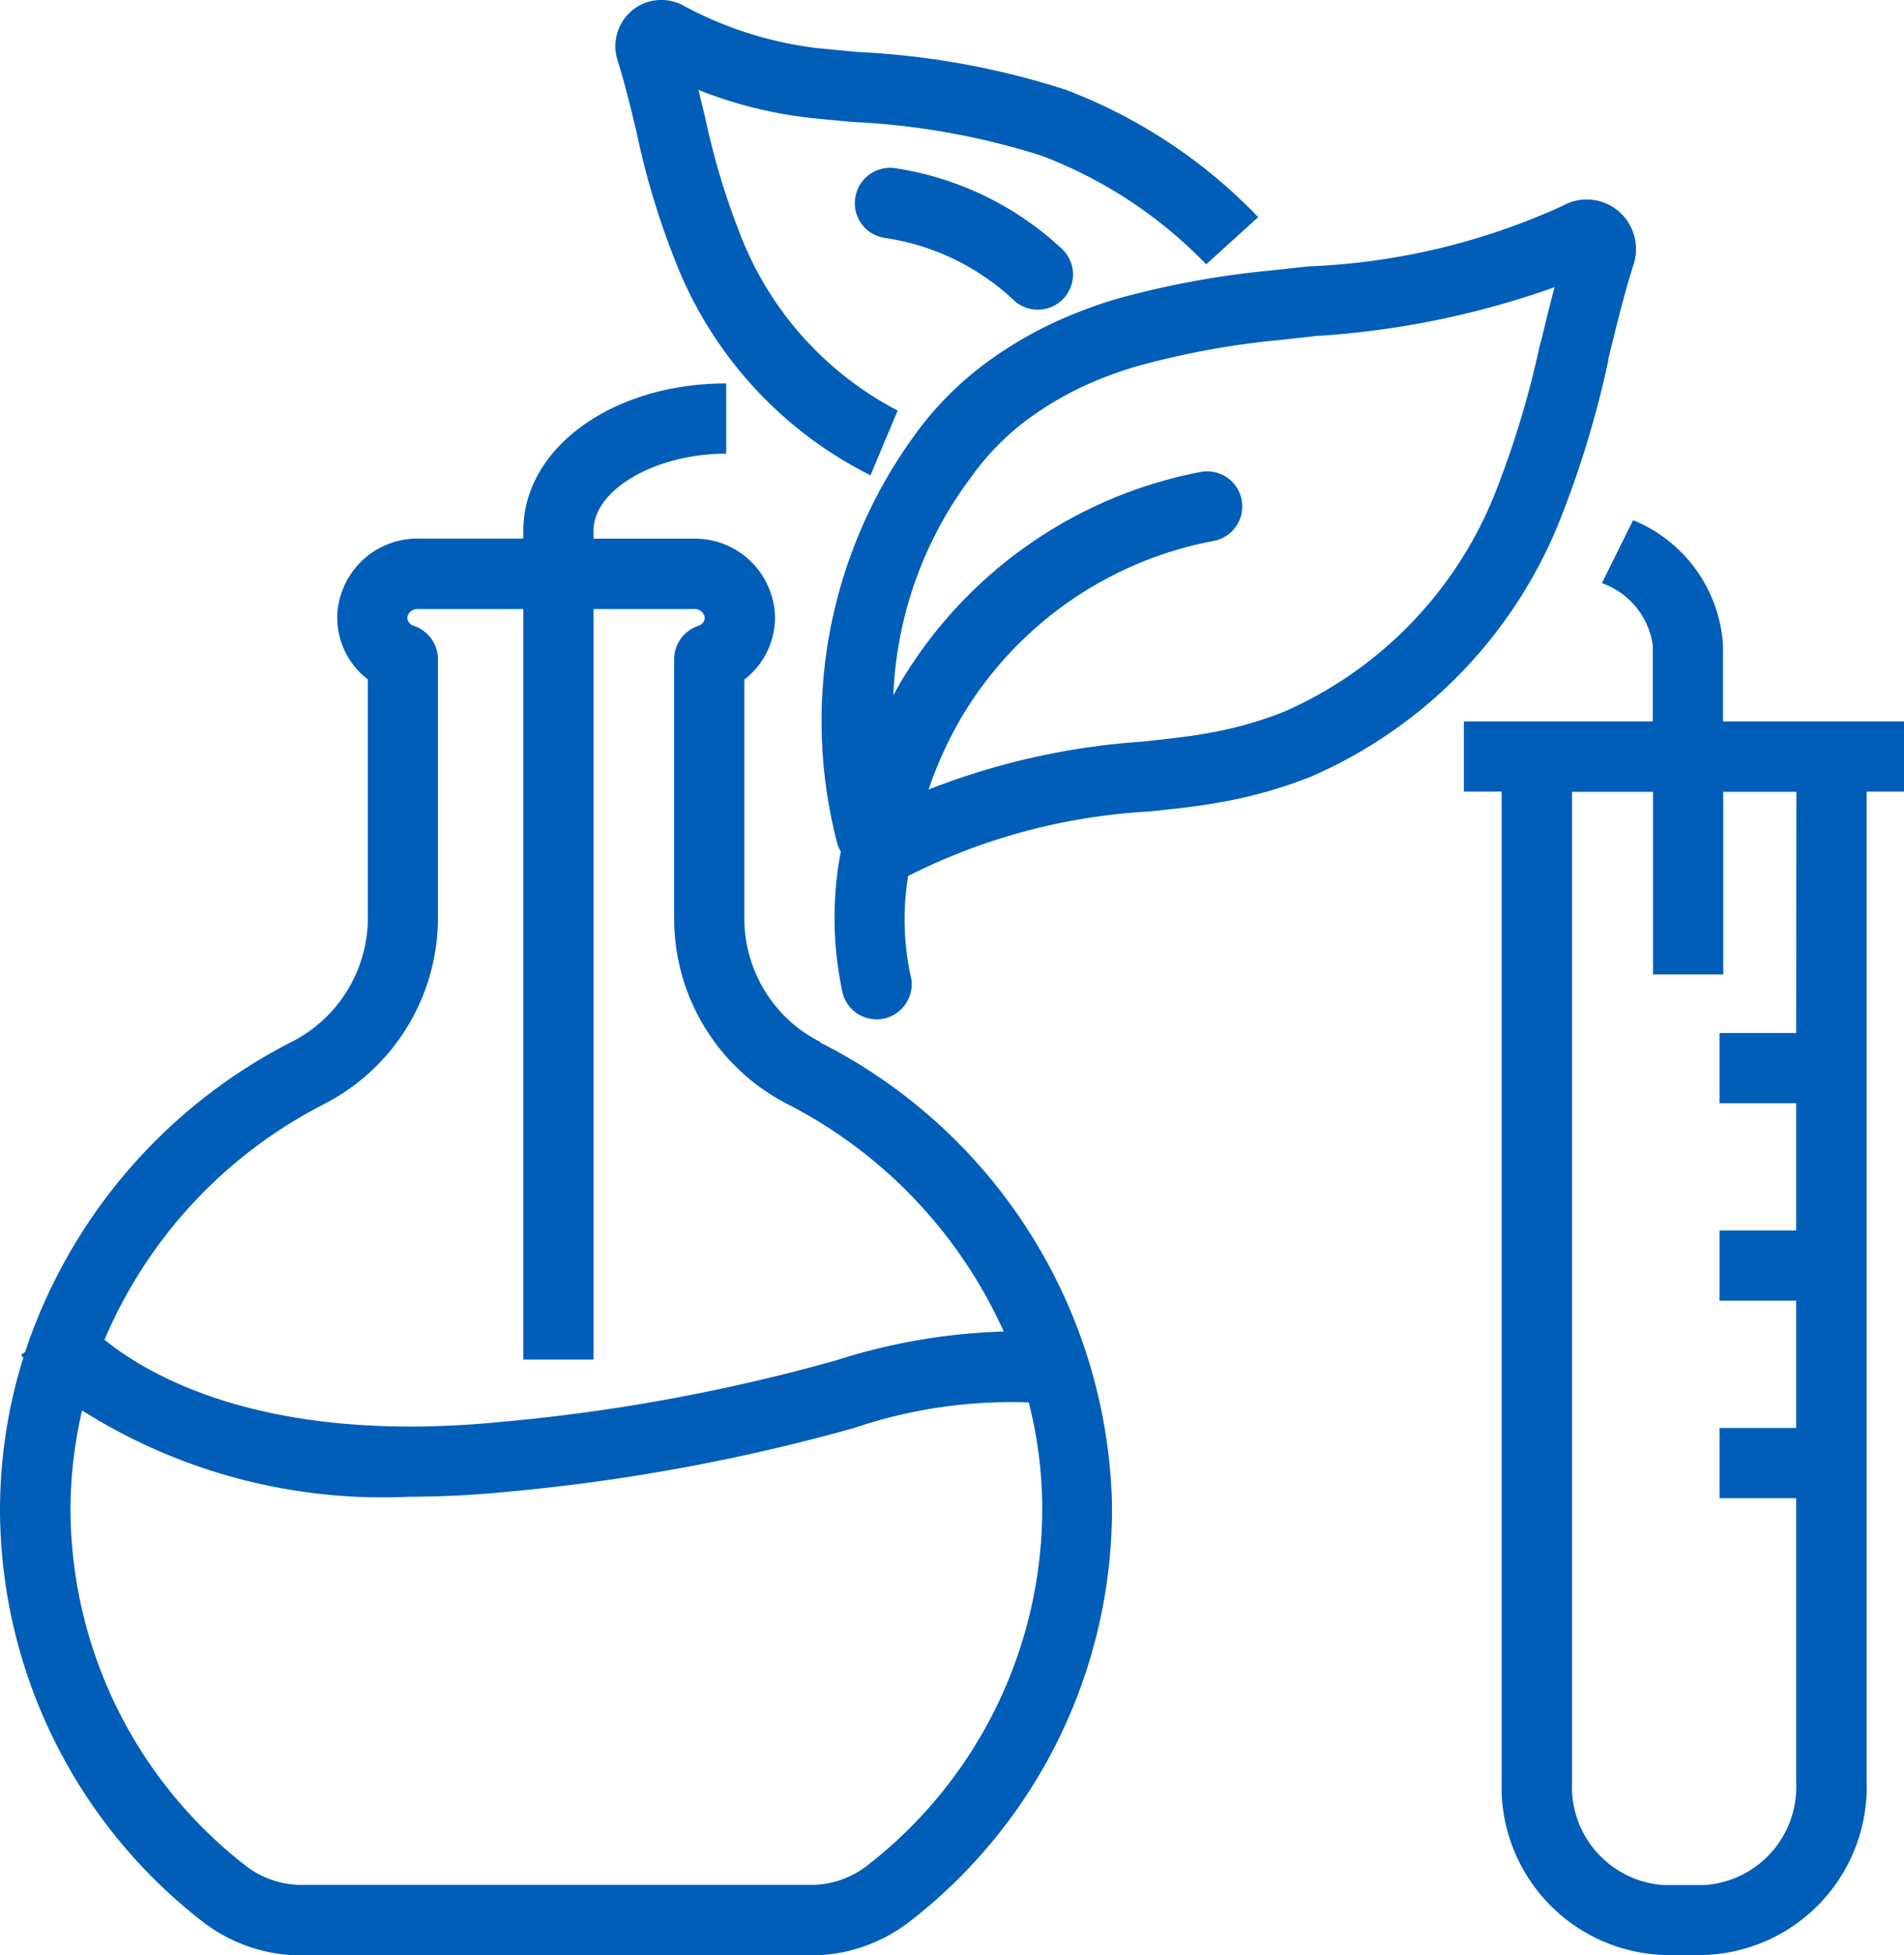
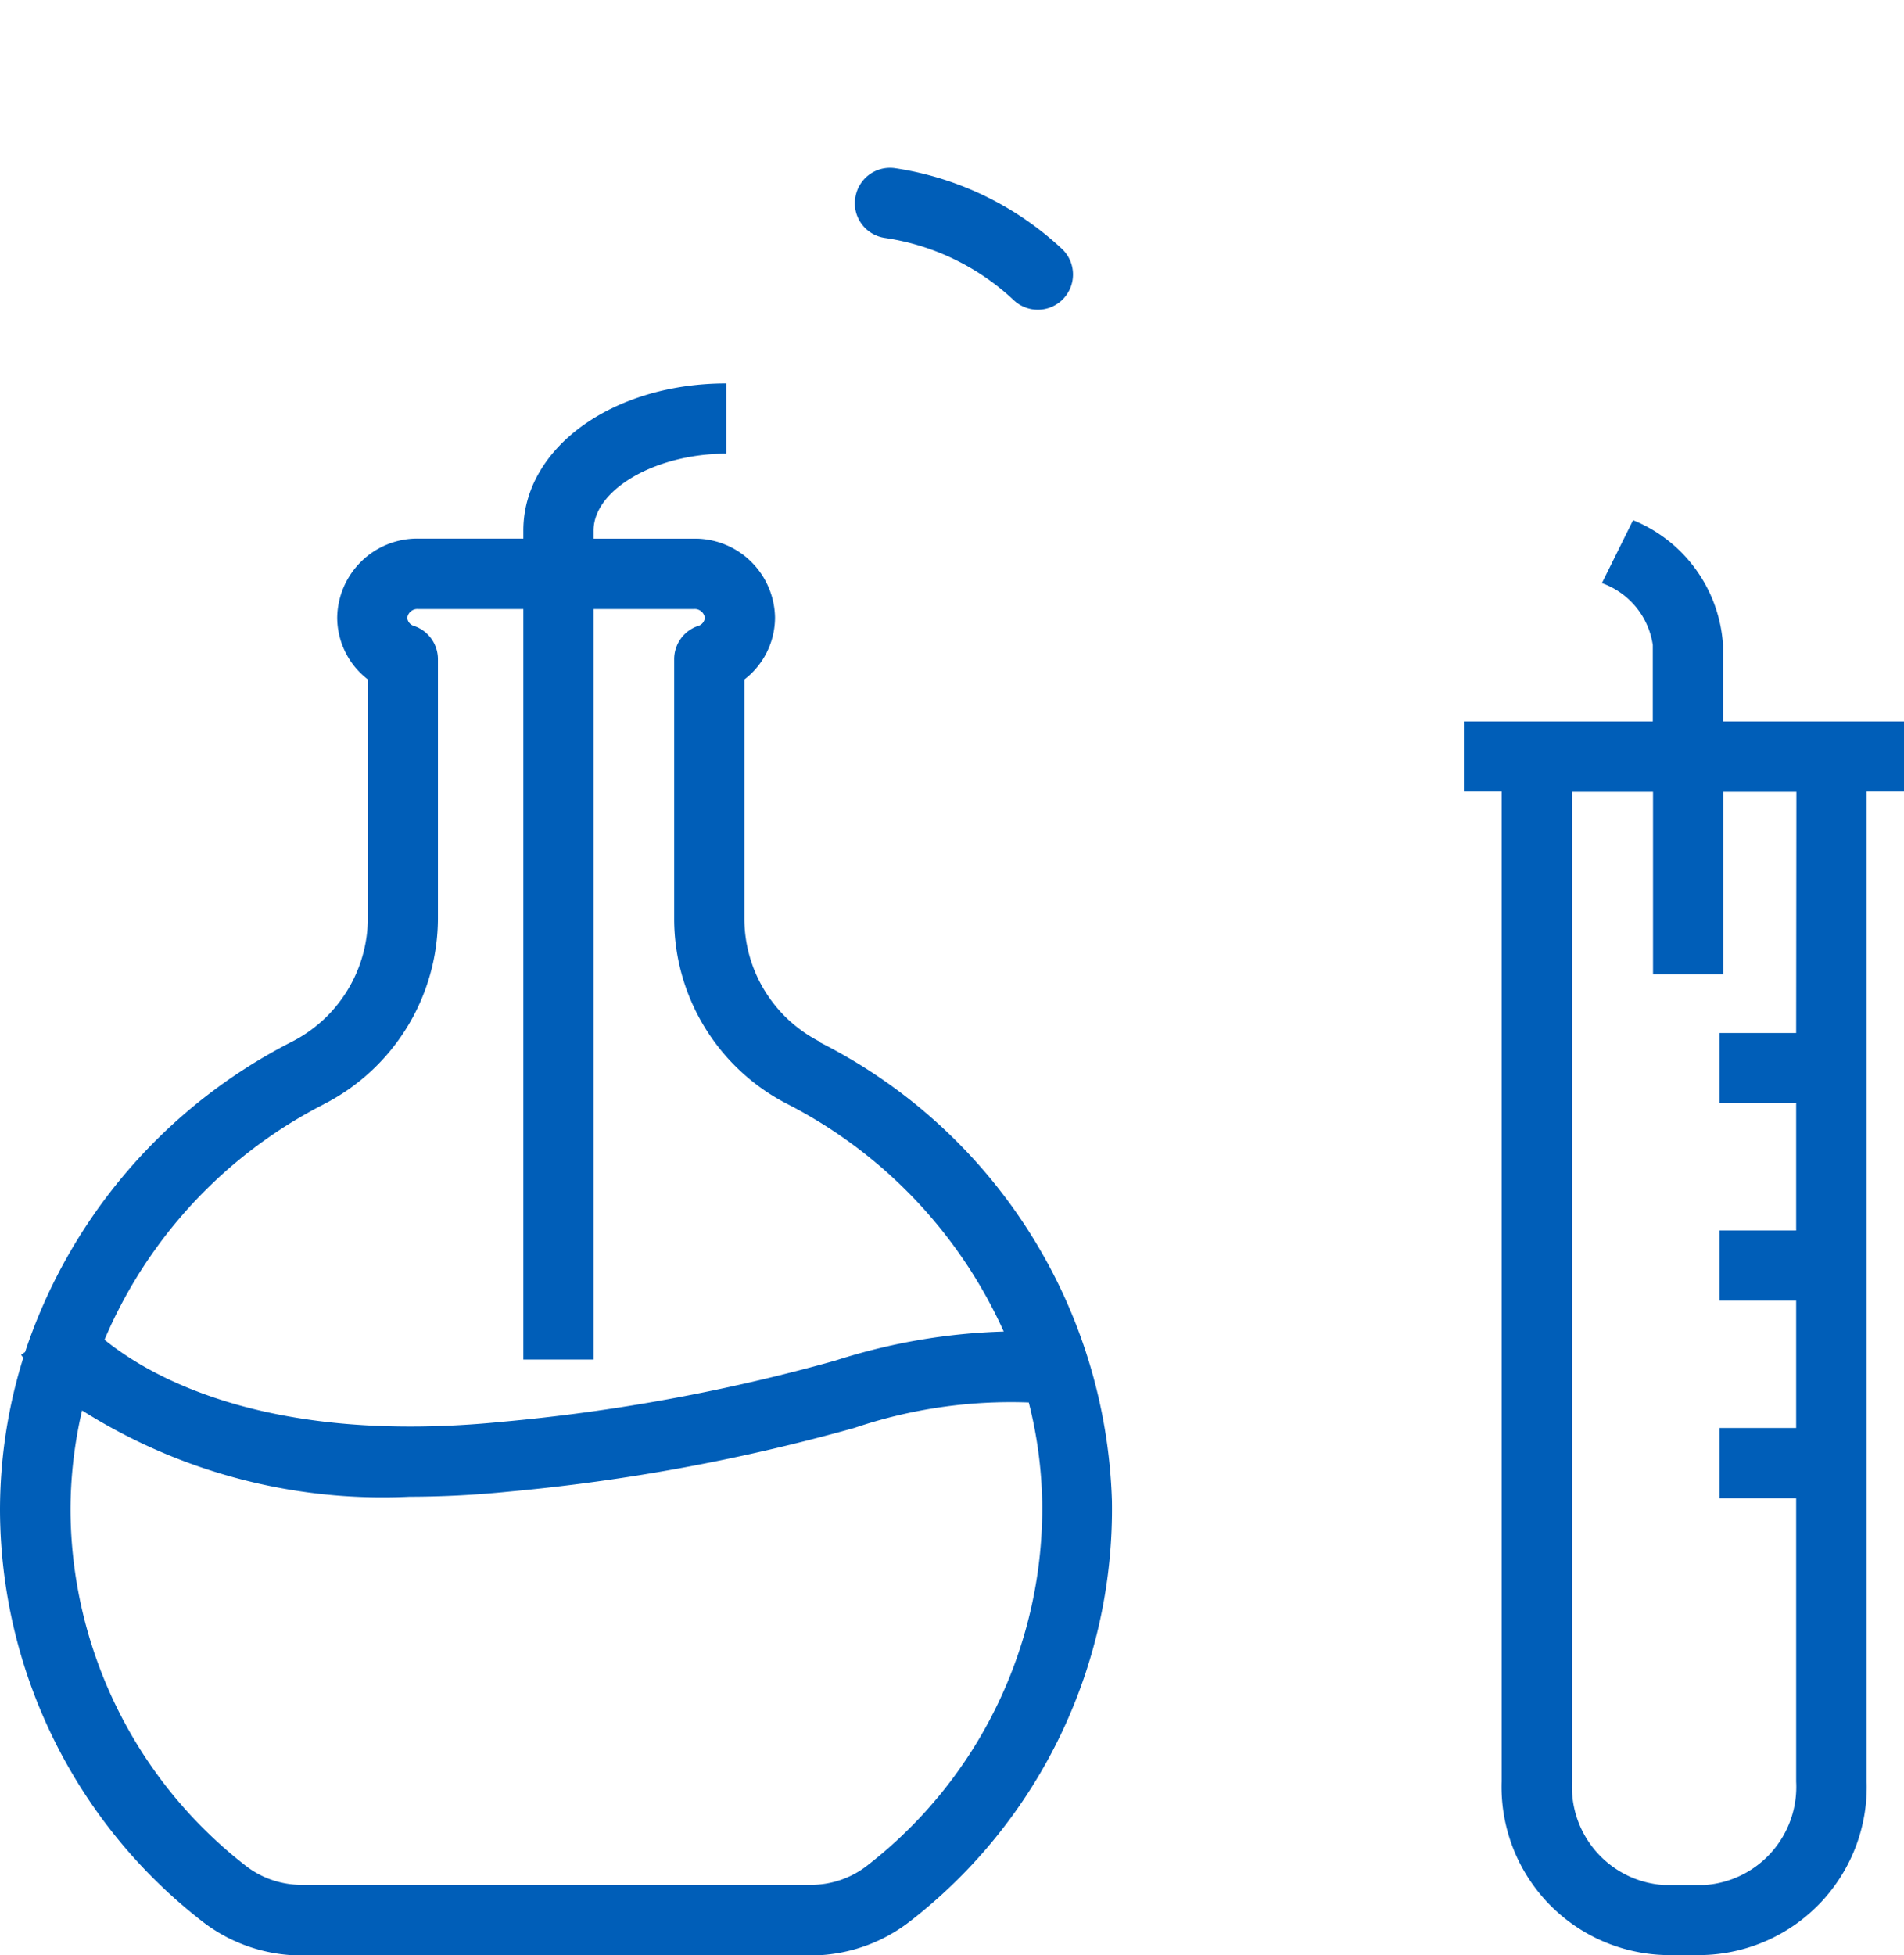
<svg xmlns="http://www.w3.org/2000/svg" width="32.925" height="33.796" viewBox="0 0 32.925 33.796">
  <g transform="translate(0 0)">
-     <path d="M182.04,2.32a13.438,13.438,0,0,0,.655,2.172,6.963,6.963,0,0,0,3.383,3.724l.47-1.119a5.778,5.778,0,0,1-2.738-3.085,12.563,12.563,0,0,1-.59-1.976c-.038-.159-.077-.32-.117-.481a7.509,7.509,0,0,0,1.914.481c.247.026.5.049.743.072a12.718,12.718,0,0,1,3.271.582,7.8,7.8,0,0,1,2.852,1.879l.9-.816a9.091,9.091,0,0,0-3.324-2.2A13.8,13.8,0,0,0,185.872.9c-.244-.023-.487-.045-.731-.07A6.5,6.5,0,0,1,182.848.1a.794.794,0,0,0-.888.077.806.806,0,0,0-.255.869c.126.4.228.825.336,1.273" transform="translate(-171.025 0)" fill="#005eb8" />
-     <path d="M256.339,61.6c.141-.581.275-1.129.44-1.652a.862.862,0,0,0-.122-.779.849.849,0,0,0-.672-.348.84.84,0,0,0-.425.106,11.666,11.666,0,0,1-4.409,1.05l-.638.07a15.418,15.418,0,0,0-2.7.5c-.2.061-.4.128-.579.2a6.9,6.9,0,0,0-1.654.9,5.686,5.686,0,0,0-1.261,1.288A8.388,8.388,0,0,0,243,69.912a.6.6,0,0,0,.072.18,6.075,6.075,0,0,0,.036,2.464.607.607,0,1,0,1.165-.342,4.653,4.653,0,0,1-.037-1.7A10.512,10.512,0,0,1,248.4,69.4c.425-.044.826-.085,1.216-.157a7.808,7.808,0,0,0,1.6-.452,8.108,8.108,0,0,0,4.288-4.421,17.252,17.252,0,0,0,.841-2.773m-1.179-.287a16.365,16.365,0,0,1-.776,2.577,6.92,6.92,0,0,1-3.641,3.783,6.627,6.627,0,0,1-1.352.379c-.343.063-.72.1-1.12.144a12.364,12.364,0,0,0-3.688.827,6.922,6.922,0,0,1,.582-1.27,6.466,6.466,0,0,1,4.377-3.033.607.607,0,0,0-.263-1.185,7.734,7.734,0,0,0-5.159,3.6c-.051.086-.1.173-.146.26a6.71,6.71,0,0,1,1.335-3.758,4.5,4.5,0,0,1,.994-1.018,5.712,5.712,0,0,1,1.37-.74c.156-.06.323-.117.5-.169a14.343,14.343,0,0,1,2.484-.458l.629-.069a15.047,15.047,0,0,0,4.122-.843c-.086.324-.165.651-.243.972" transform="translate(-228.532 -55.372)" fill="#005eb8" />
    <path d="M252.351,50.121a.607.607,0,0,0,.515.687A4.137,4.137,0,0,1,255.1,51.89a.607.607,0,0,0,.819-.9,5.4,5.4,0,0,0-2.879-1.388.607.607,0,0,0-.687.515" transform="translate(-237.563 -46.695)" fill="#005eb8" />
    <path d="M439.757,157h-3.131v-1.32a2.5,2.5,0,0,0-1.555-2.158l-.539,1.088a1.342,1.342,0,0,1,.88,1.07V157h-3.267v1.214h.653v17.11a2.908,2.908,0,0,0,2.8,3h.712a2.908,2.908,0,0,0,2.8-3v-17.11h.653Zm-1.866,5.387h-1.325V163.6h1.325v2.2h-1.325v1.214h1.325v2.2h-1.325v1.214h1.325v4.9a1.7,1.7,0,0,1-1.584,1.787H435.6a1.7,1.7,0,0,1-1.584-1.787v-17.11h1.4v3.156h1.214v-3.156h1.265Z" transform="translate(-406.831 -144.53)" fill="#005eb8" />
    <path d="M14.184,124.6a2.391,2.391,0,0,1-1.312-2.116v-4.149a1.353,1.353,0,0,0,.53-1.069A1.386,1.386,0,0,0,12,115.9H10.264v-.139c0-.708,1.072-1.33,2.294-1.33v-1.214c-1.967,0-3.508,1.117-3.508,2.543v.139H7.231a1.386,1.386,0,0,0-1.4,1.366,1.353,1.353,0,0,0,.53,1.069v4.127A2.406,2.406,0,0,1,5.041,124.6,9.308,9.308,0,0,0,.434,129.96l-.069.048.038.051A8.842,8.842,0,0,0,0,132.7a9.034,9.034,0,0,0,3.483,7.091,2.8,2.8,0,0,0,1.732.6h8.8a2.8,2.8,0,0,0,1.734-.6h0a9.012,9.012,0,0,0,3.479-7.26,9.192,9.192,0,0,0-5.046-7.922M5.6,125.676a3.616,3.616,0,0,0,1.973-3.211v-4.481a.607.607,0,0,0-.413-.575.159.159,0,0,1-.117-.14.175.175,0,0,1,.188-.152H9.05V130.09h1.214V117.117H12a.175.175,0,0,1,.188.152.159.159,0,0,1-.117.14.607.607,0,0,0-.413.575v4.5a3.6,3.6,0,0,0,1.965,3.193,8.208,8.208,0,0,1,3.734,3.929,10.47,10.47,0,0,0-2.905.5,31.948,31.948,0,0,1-5.766,1.06c-4.007.4-6.054-.751-6.879-1.418a8.144,8.144,0,0,1,3.791-4.07M15,138.834a1.579,1.579,0,0,1-.98.337h-8.8a1.576,1.576,0,0,1-.977-.335,7.826,7.826,0,0,1-3.024-6.14,7.617,7.617,0,0,1,.2-1.726,9.731,9.731,0,0,0,5.658,1.492,17.392,17.392,0,0,0,1.738-.09,33.427,33.427,0,0,0,5.959-1.1,8.438,8.438,0,0,1,3.016-.44,7.53,7.53,0,0,1,.232,1.712A7.807,7.807,0,0,1,15,138.834" transform="translate(0 -106.589)" fill="#005eb8" />
  </g>
</svg>